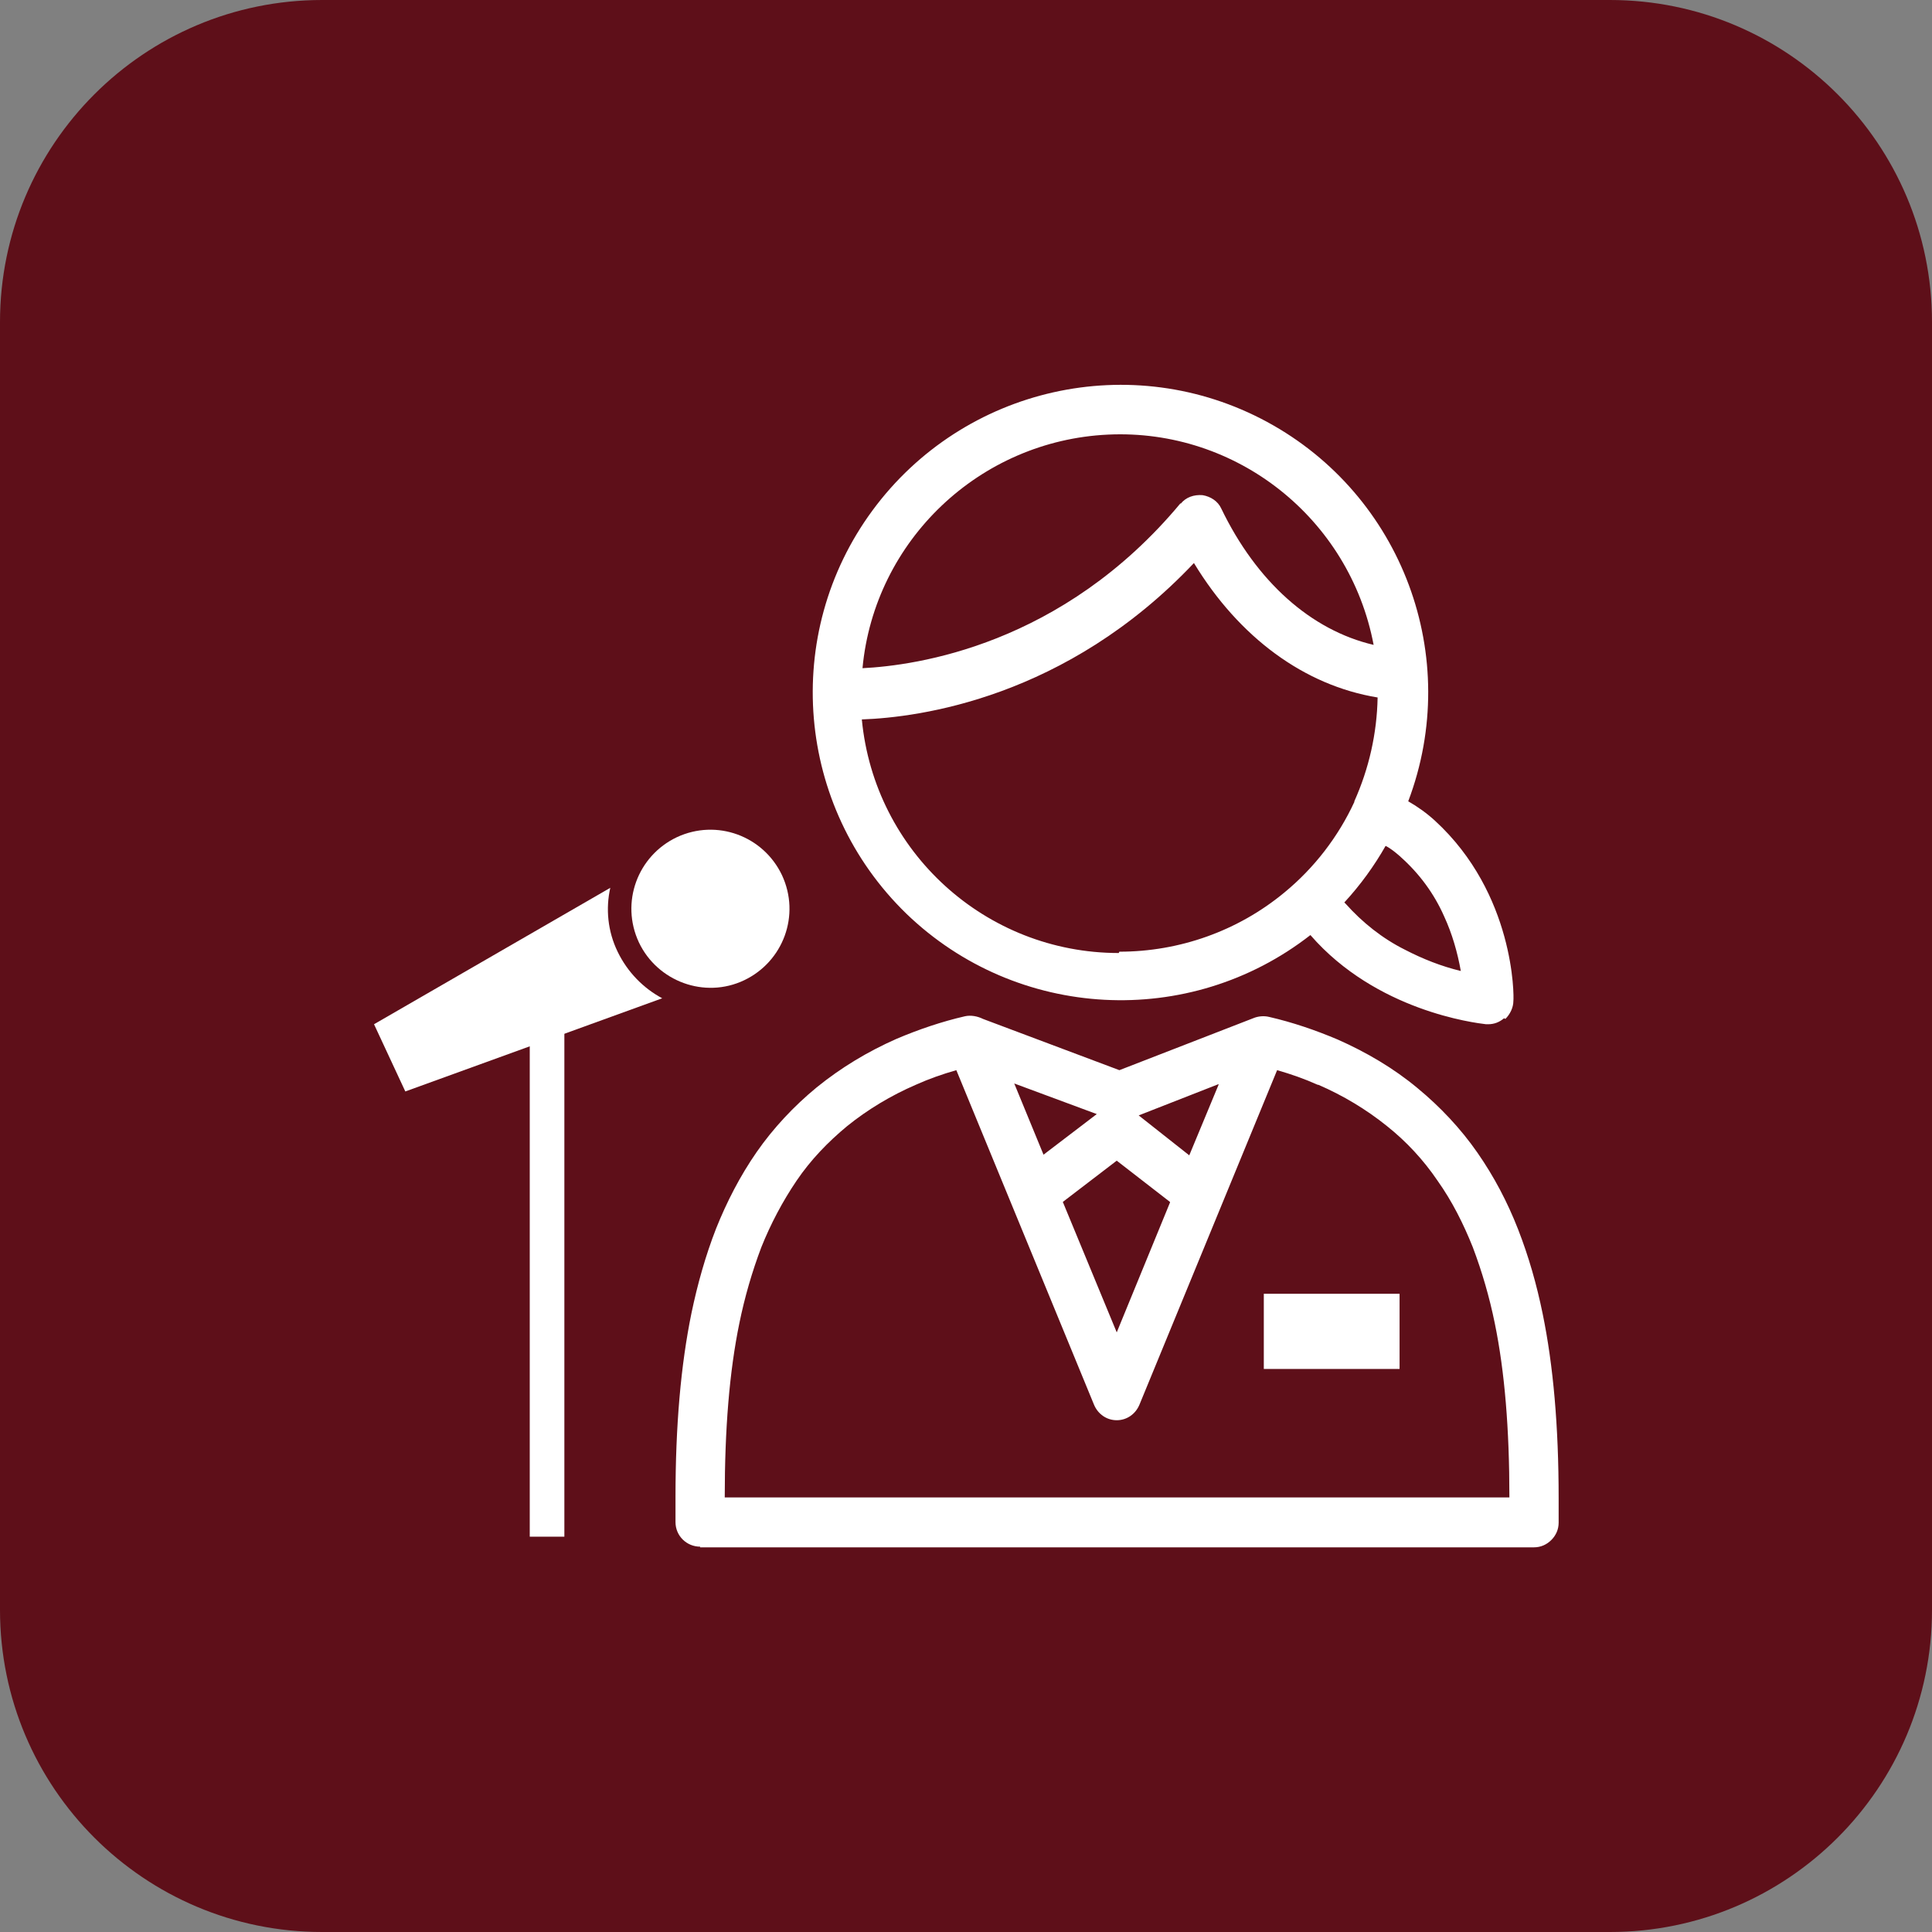
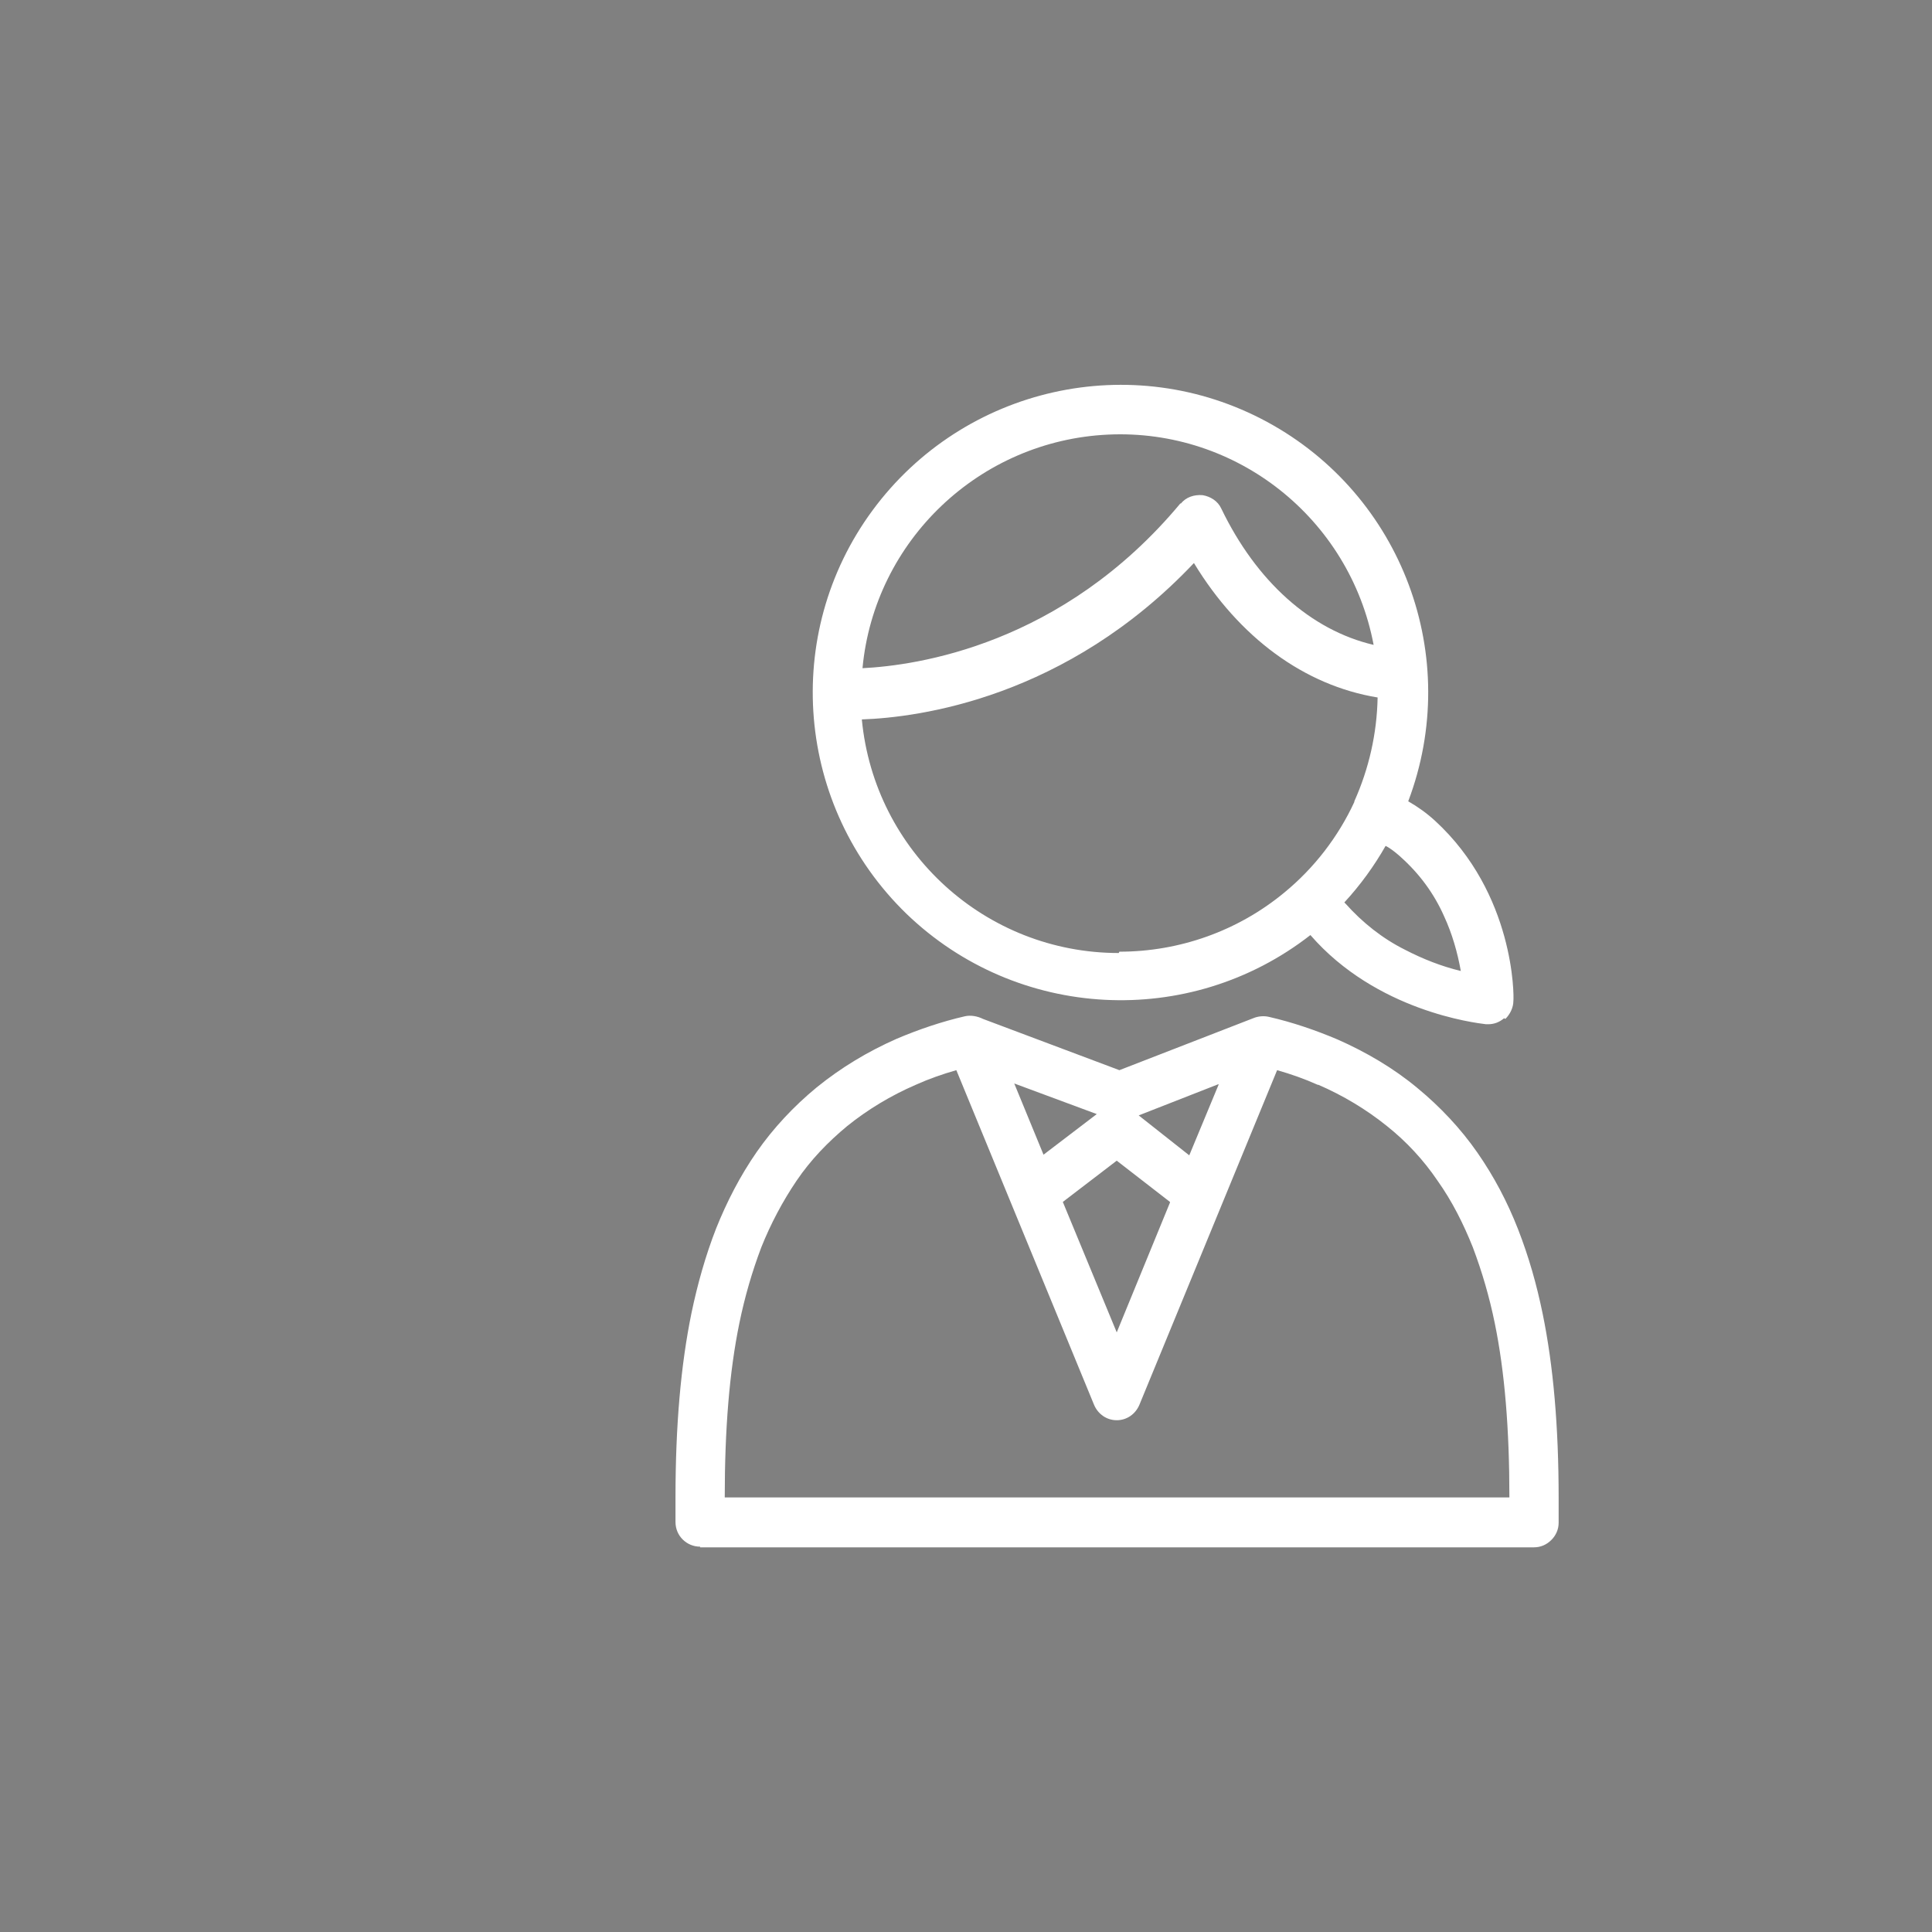
<svg xmlns="http://www.w3.org/2000/svg" width="96" height="96" viewBox="0 0 96 96" fill="none">
  <rect x="0" y="0" width="96" height="96" fill="#808080" stroke="none" />
-   <path d="M79.995 0H16.006C7.166 0 0 7.166 0 16.006V79.995C0 88.834 7.166 96 16.006 96H79.995C88.834 96 96 88.834 96 79.995V16.006C96 7.166 88.834 0 79.995 0Z" fill="#5E0F19" />
-   <path d="M36.971 48.711C35.02 49.637 32.672 48.777 31.746 46.826C30.82 44.842 31.68 42.527 33.631 41.601C35.615 40.675 37.93 41.535 38.856 43.486C39.782 45.47 38.922 47.785 36.971 48.711Z" fill="white" />
-   <path d="M30.689 47.289C30.192 46.264 30.093 45.14 30.325 44.115L18.585 50.894L20.14 54.234L32.904 49.604C31.978 49.108 31.185 48.315 30.689 47.289Z" fill="white" />
-   <path d="M28.043 50.166H26.323V76.357H28.043V50.166Z" fill="white" />
  <path d="M34.788 76.853C34.127 76.853 33.565 76.324 33.565 75.63V74.406C33.565 70.835 33.83 67.825 34.359 65.246C34.656 63.824 35.053 62.402 35.582 61.046C36.111 59.723 36.773 58.434 37.599 57.243C38.426 56.053 39.451 54.961 40.576 54.035C41.799 53.043 43.122 52.25 44.544 51.621C45.635 51.158 46.793 50.762 47.95 50.497C48.248 50.431 48.578 50.497 48.843 50.629L55.622 53.176L62.269 50.596C62.501 50.497 62.798 50.464 63.063 50.53C64.22 50.795 65.378 51.191 66.469 51.654C67.891 52.283 69.247 53.077 70.437 54.069C71.561 54.995 72.587 56.086 73.413 57.276C74.24 58.467 74.901 59.723 75.431 61.079C75.96 62.435 76.356 63.824 76.654 65.279C77.183 67.858 77.448 70.868 77.448 74.439V75.663C77.448 75.993 77.316 76.291 77.084 76.522C76.853 76.754 76.555 76.886 76.224 76.886H34.788V76.853ZM65.477 53.903C64.815 53.606 64.154 53.374 63.459 53.176L56.614 69.809C56.416 70.272 55.986 70.57 55.49 70.57C54.994 70.57 54.564 70.272 54.365 69.809L47.52 53.176C46.826 53.374 46.164 53.606 45.503 53.903C44.279 54.432 43.122 55.127 42.097 55.953C41.138 56.747 40.278 57.64 39.584 58.665C38.889 59.69 38.294 60.815 37.831 61.972C37.368 63.196 37.004 64.452 36.74 65.742C36.243 68.156 36.012 71 36.012 74.406H75.001C75.001 71 74.769 68.156 74.273 65.742C74.009 64.452 73.645 63.196 73.182 61.972C72.719 60.815 72.157 59.69 71.429 58.665C70.735 57.64 69.875 56.714 68.916 55.953C67.891 55.127 66.733 54.432 65.51 53.903H65.477ZM58.135 59.723L55.49 57.673L52.811 59.723L55.49 66.205L58.135 59.756V59.723ZM60.549 53.87L56.581 55.424L59.094 57.408L60.549 53.903V53.87ZM54.498 55.358L50.397 53.837L51.852 57.376L54.498 55.358ZM74.736 50.596C74.505 50.795 74.24 50.894 73.942 50.894C73.909 50.894 73.876 50.894 73.843 50.894C73.281 50.828 68.387 50.233 65.113 46.463C59.094 51.158 50.529 50.696 45.04 45.404C39.55 40.08 38.823 31.515 43.353 25.364C47.884 19.214 56.25 17.329 62.964 20.966C69.677 24.604 72.686 32.64 69.974 39.816C70.437 40.08 70.9 40.411 71.297 40.775C75.265 44.412 75.232 49.505 75.199 49.736C75.199 50.067 75.034 50.398 74.802 50.629L74.736 50.596ZM69.577 42.56C69.346 42.362 69.114 42.164 68.85 42.031C68.288 43.023 67.593 43.982 66.799 44.842C66.799 44.842 66.833 44.875 66.866 44.908C67.692 45.834 68.684 46.628 69.809 47.19C70.702 47.653 71.628 48.017 72.587 48.248C72.421 47.322 72.157 46.397 71.76 45.537C71.264 44.412 70.536 43.42 69.61 42.593L69.577 42.56ZM55.622 47.289C58.598 47.289 61.508 46.264 63.823 44.346C65.311 43.123 66.502 41.568 67.296 39.849V39.816C68.023 38.195 68.42 36.443 68.453 34.657C64.815 34.062 61.575 31.681 59.326 27.977C52.977 34.69 45.668 35.649 42.824 35.748C43.453 42.329 48.975 47.355 55.589 47.355L55.622 47.289ZM58.664 25.034C58.929 24.703 59.326 24.571 59.756 24.604C60.153 24.67 60.516 24.901 60.682 25.265C62.434 28.903 65.146 31.317 68.255 32.044C67.064 25.761 61.442 21.297 55.06 21.595C48.678 21.892 43.453 26.853 42.857 33.202C45.503 33.07 52.778 32.078 58.664 25.001V25.034Z" fill="white" />
-   <path d="M69.544 64.287H62.798V68.023H69.544V64.287Z" fill="white" />
</svg>